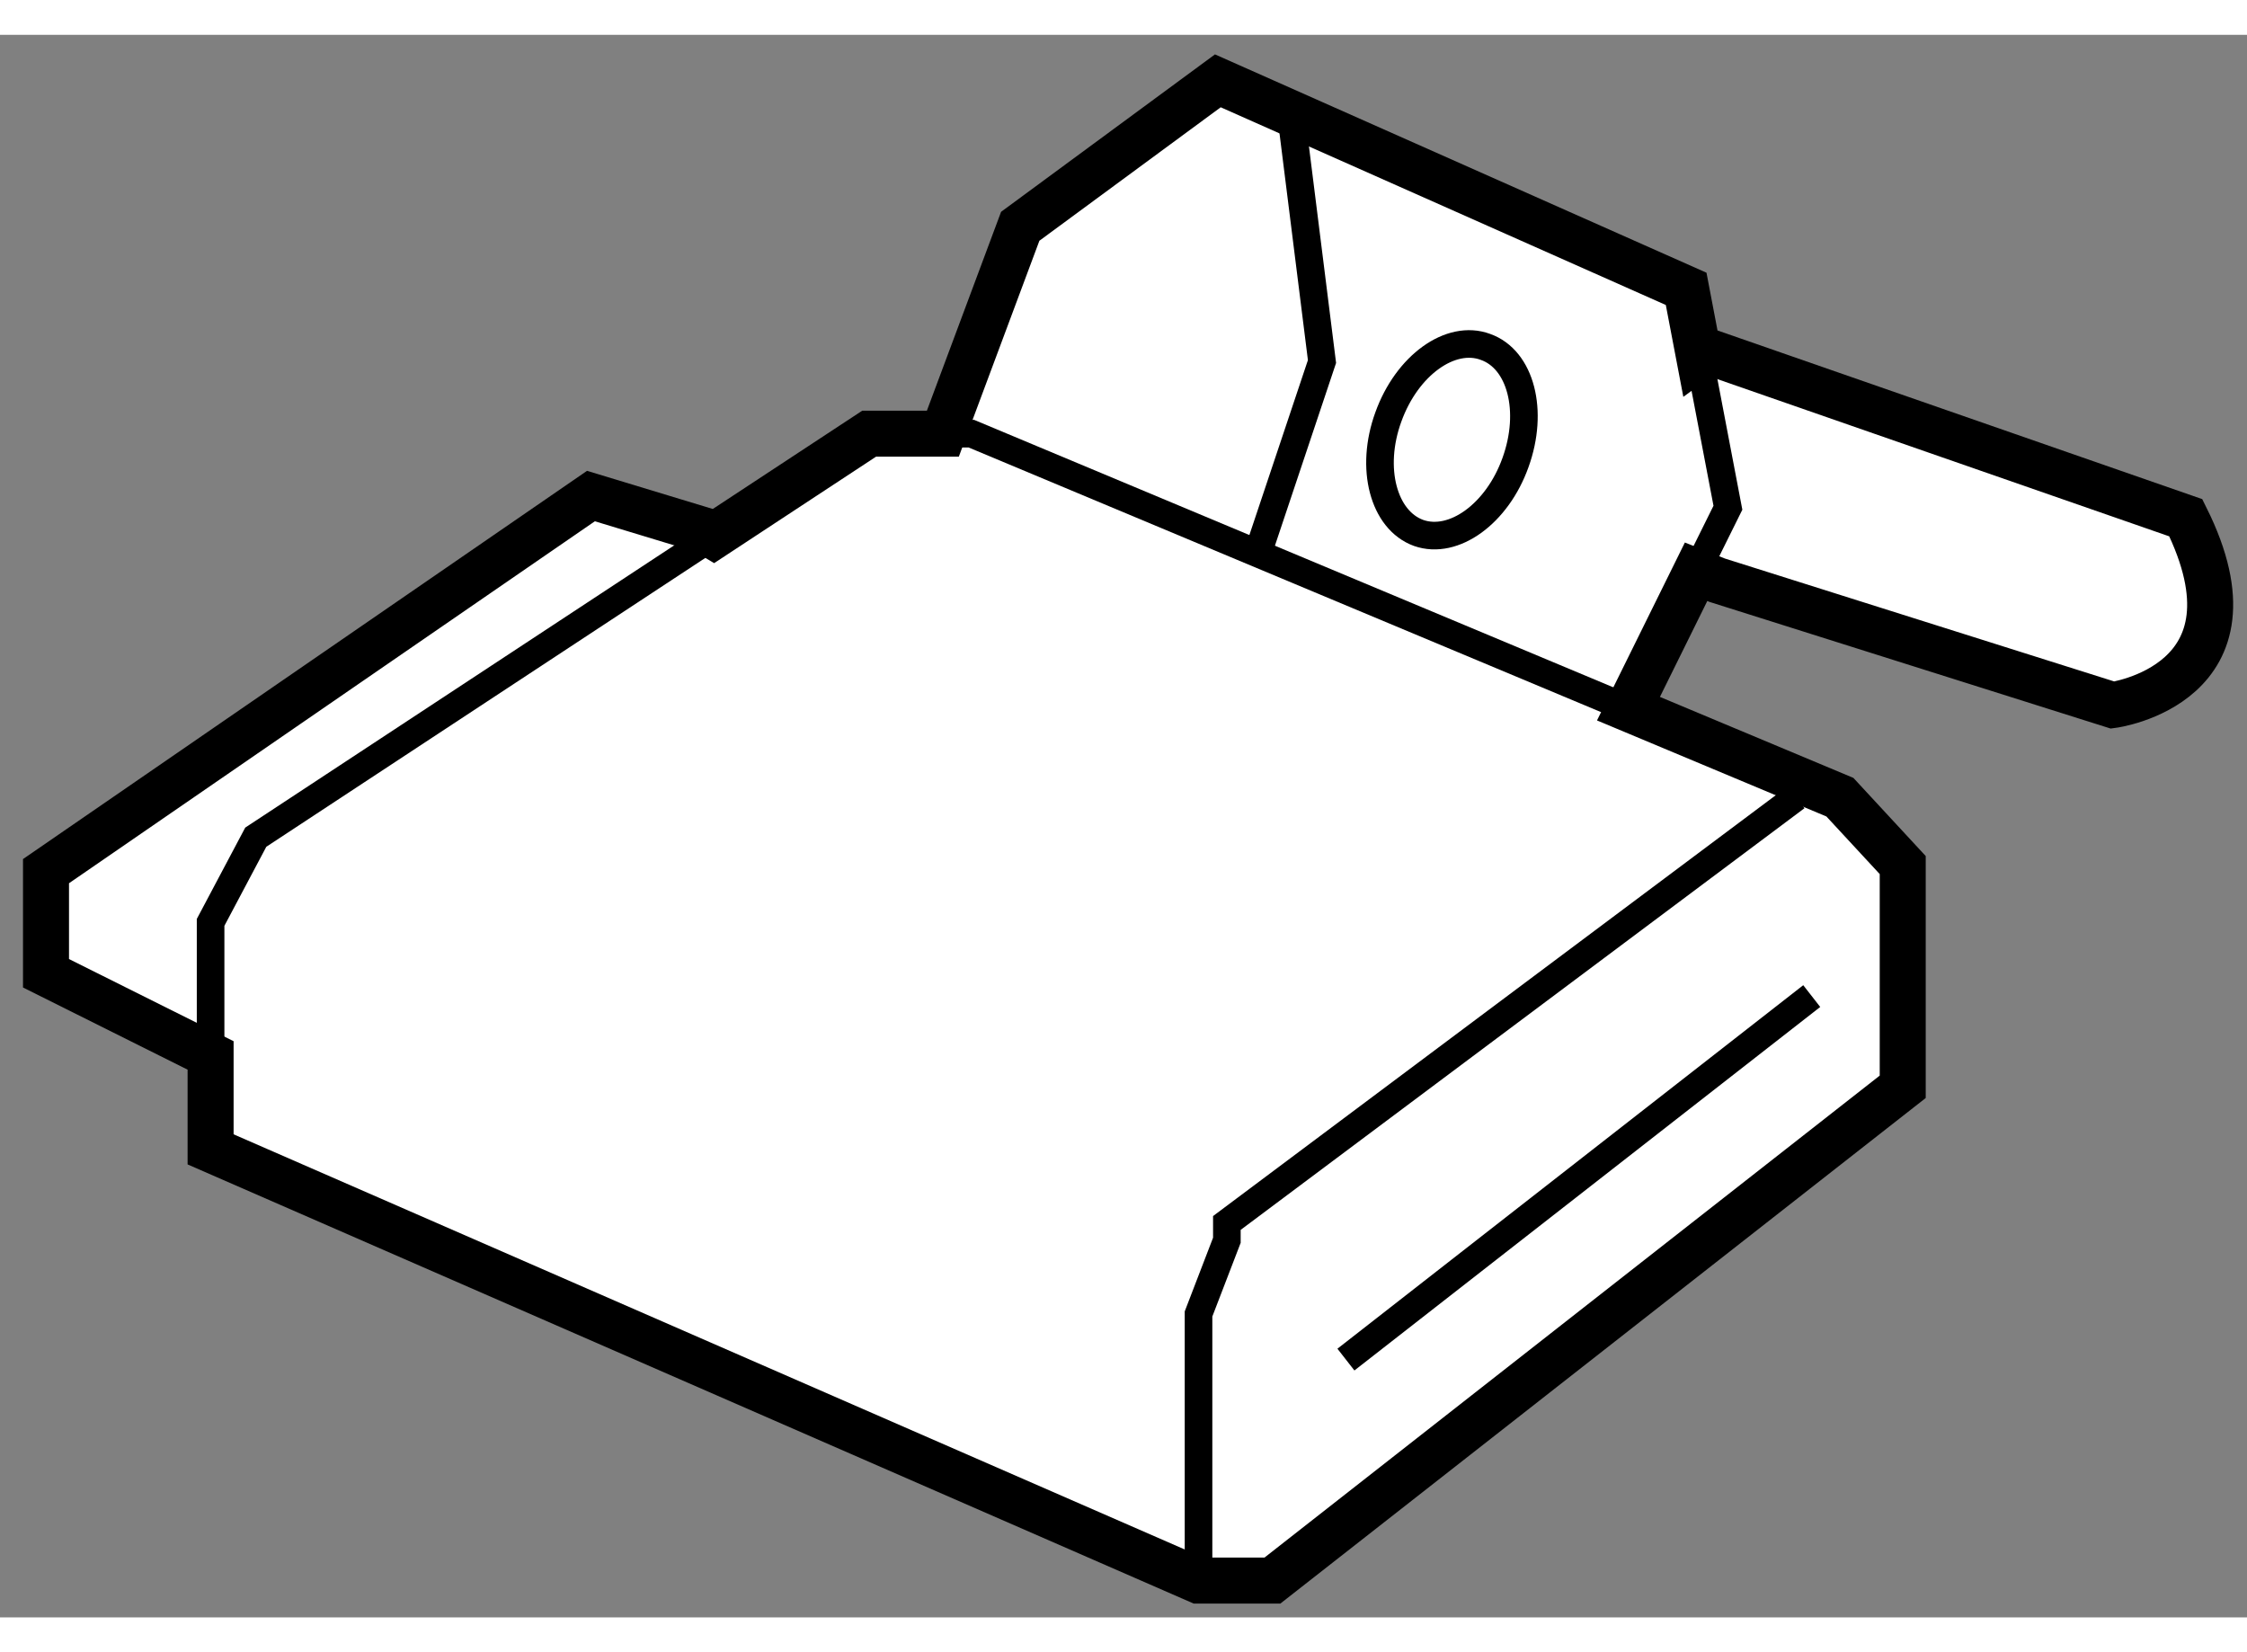
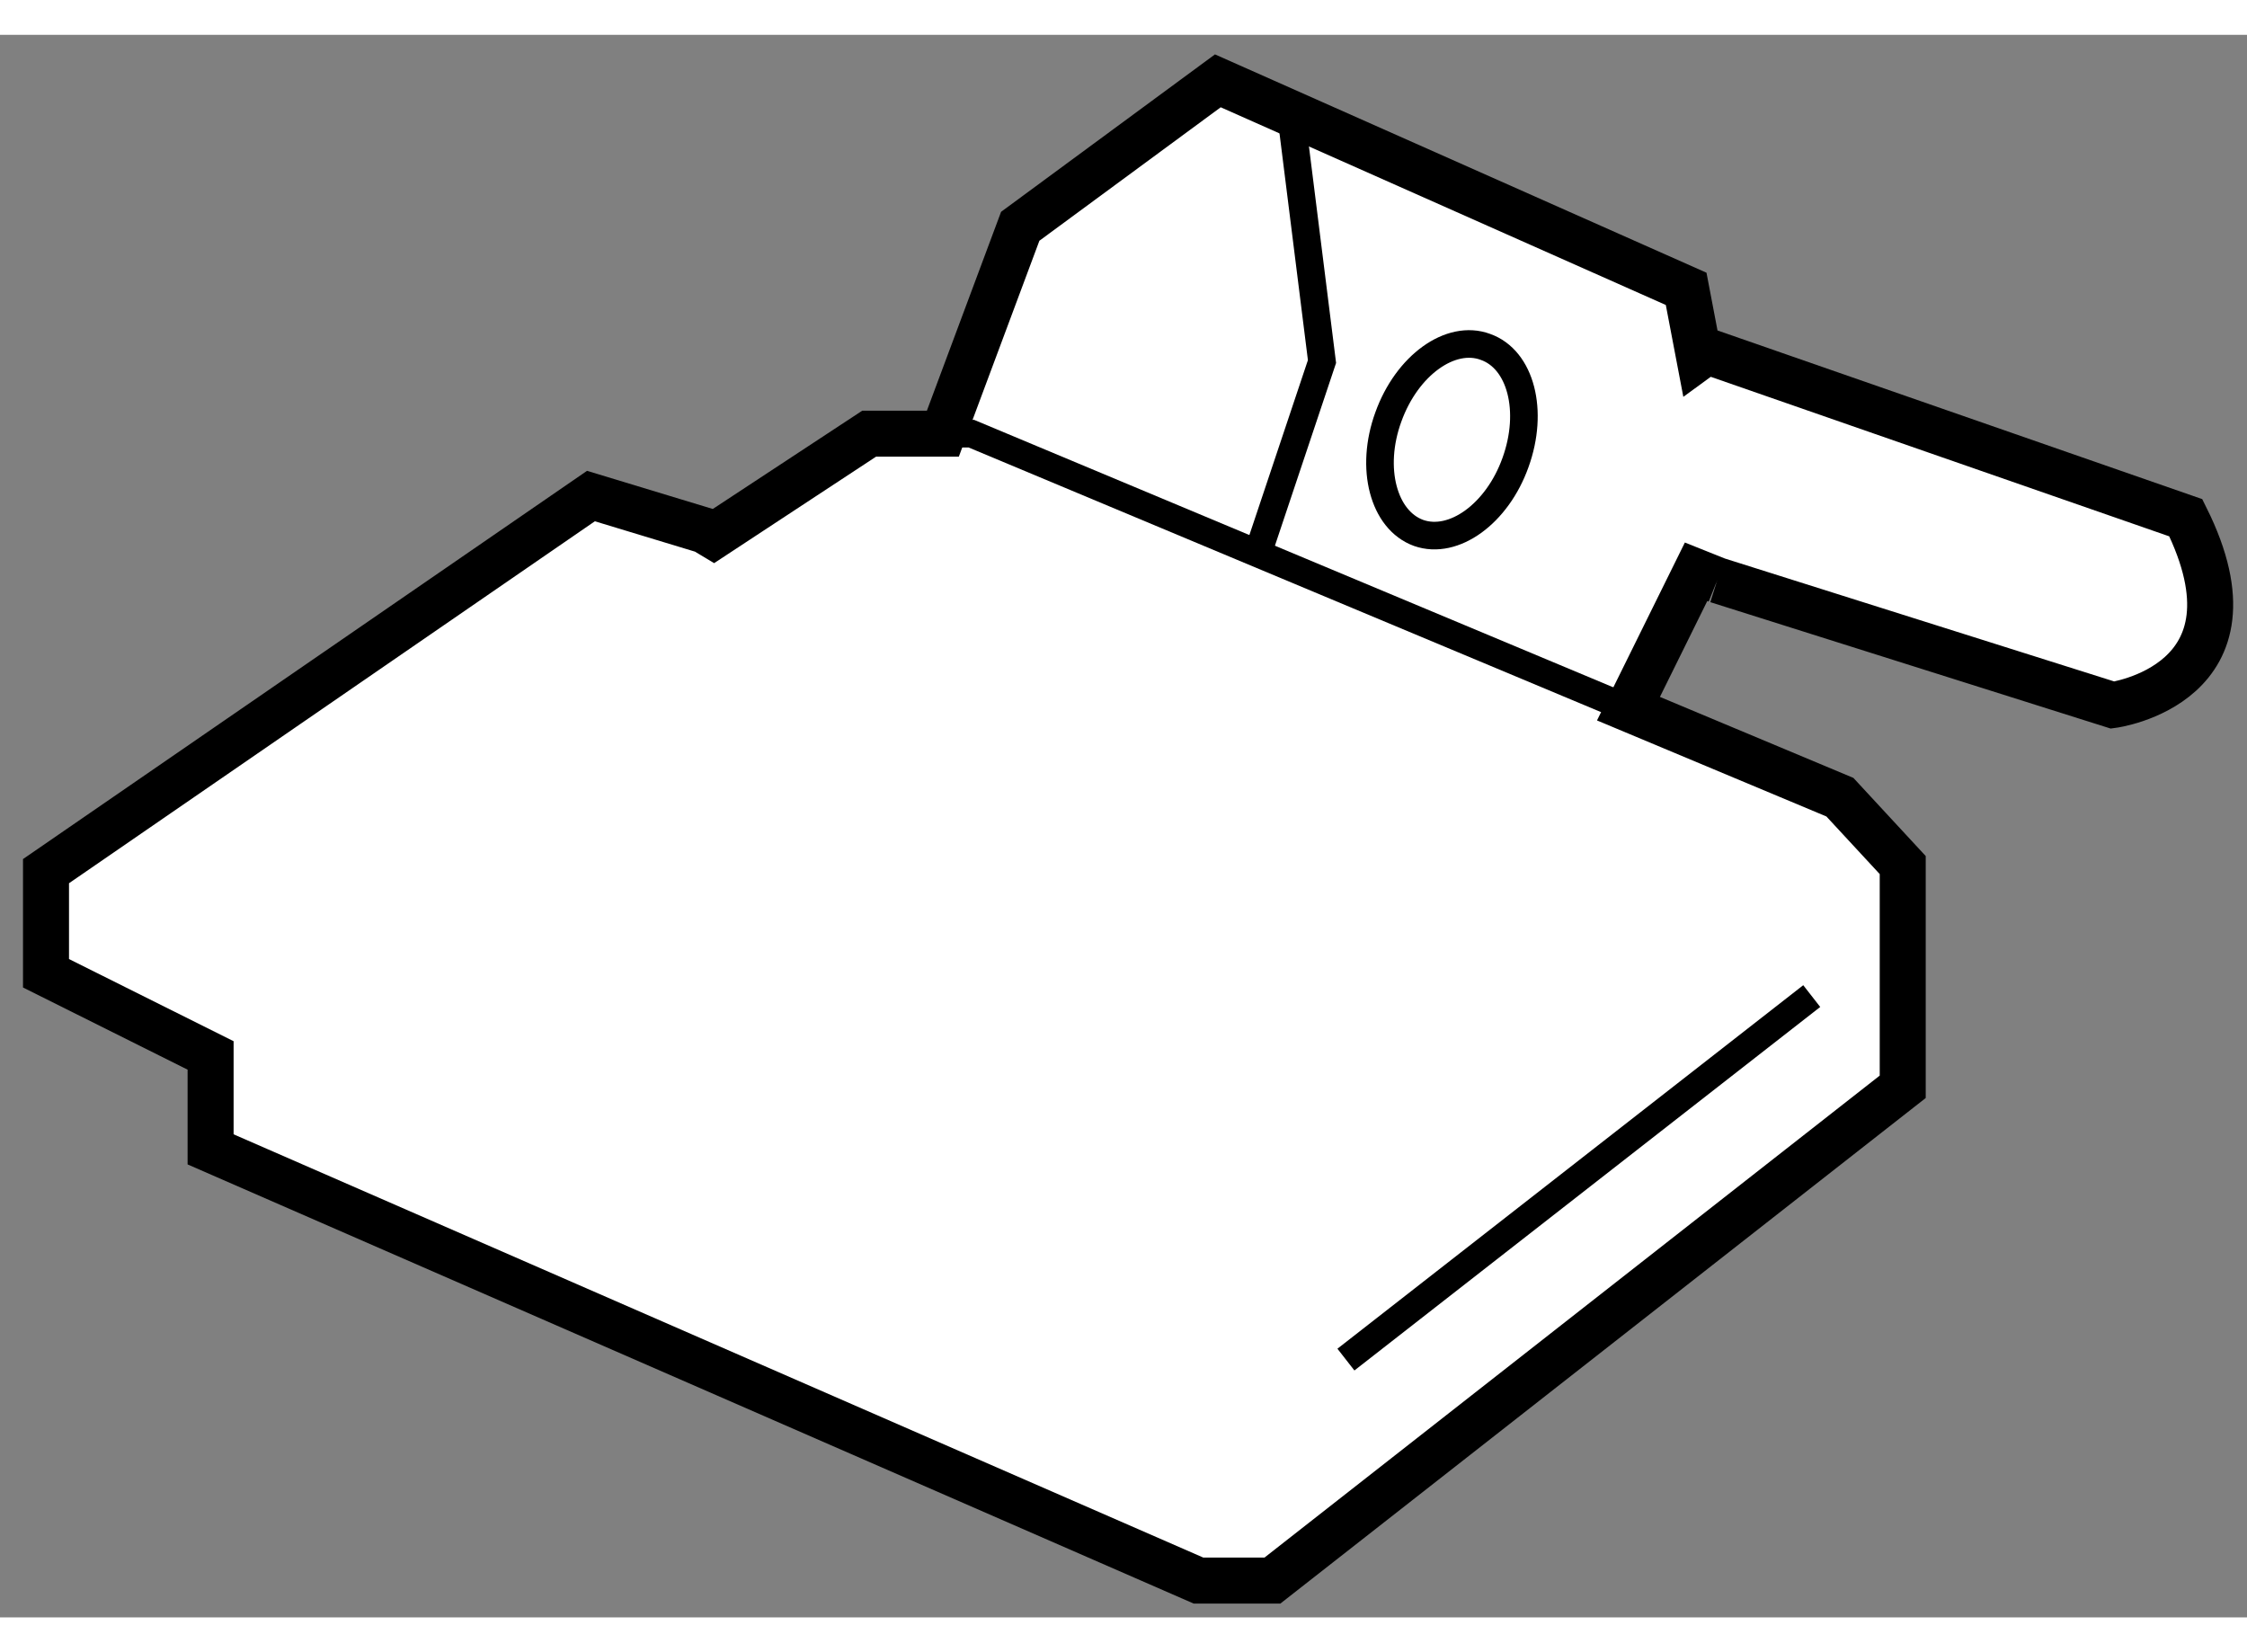
<svg xmlns="http://www.w3.org/2000/svg" version="1.1" x="0px" y="0px" width="244.8px" height="180px" viewBox="85.757 111.997 24.423 17.201" enable-background="new 0 0 244.8 180" xml:space="preserve">
  <rect x="85.757" y="111.997" width="24.423" height="17.201" fill="#808080" stroke="none" />
  <g>
-     <path fill="#FFFFFF" stroke="#000000" stroke-width="0.5" d="M104.422,117.925l4.298,1.357c0,0,1.698-0.225,0.795-2.036    l-5.205-1.811l-0.085,0.062l-0.141-0.739l-5.09-2.261l-2.148,1.581l-0.841,2.254l0,0h-0.801l-1.691,1.112l-0.1-0.06l-1.233-0.374    l-5.923,4.077v1.11l1.789,0.893l0,0v1.021l10.738,4.687h0.803l6.851-5.367v-2.41l-0.683-0.738l-2.298-0.962l0,0l0.735-1.488    L104.422,117.925z" />
+     <path fill="#FFFFFF" stroke="#000000" stroke-width="0.5" d="M104.422,117.925l4.298,1.357c0,0,1.698-0.225,0.795-2.036    l-5.205-1.811l-0.085,0.062l-0.141-0.739l-5.09-2.261l-2.148,1.581l-0.841,2.254l0,0h-0.801l-1.691,1.112l-0.1-0.06l-1.233-0.374    l-5.923,4.077v1.11l1.789,0.893l0,0v1.021l10.738,4.687h0.803l6.851-5.367v-2.41l-0.683-0.738l-2.298-0.962l0,0l0.735-1.488    L104.422,117.925" />
    <polyline fill="none" stroke="#000000" stroke-width="0.3" points="96.005,116.332 96.315,116.332 103.458,119.321   " />
-     <polyline fill="none" stroke="#000000" stroke-width="0.3" points="88.046,123.091 88.046,121.644 88.537,120.718 93.513,117.444       " />
-     <polyline fill="none" stroke="#000000" stroke-width="0.3" points="98.784,128.556 98.784,125.9 99.092,125.099 99.092,124.911     105.28,120.283   " />
    <line fill="none" stroke="#000000" stroke-width="0.3" x1="100.386" y1="126.396" x2="105.449" y2="122.445" />
-     <polyline fill="none" stroke="#000000" stroke-width="0.3" points="104.225,115.497 104.538,117.137 104.193,117.833   " />
    <polyline fill="none" stroke="#000000" stroke-width="0.3" points="99.786,112.834 100.126,115.548 99.445,117.583   " />
    <path fill="none" stroke="#000000" stroke-width="0.3" d="M102.229,116.646c-0.198,0.555-0.671,0.899-1.053,0.765    c-0.382-0.139-0.532-0.704-0.329-1.26c0.202-0.563,0.678-0.903,1.056-0.762C102.287,115.525,102.432,116.085,102.229,116.646z" />
  </g>
</svg>